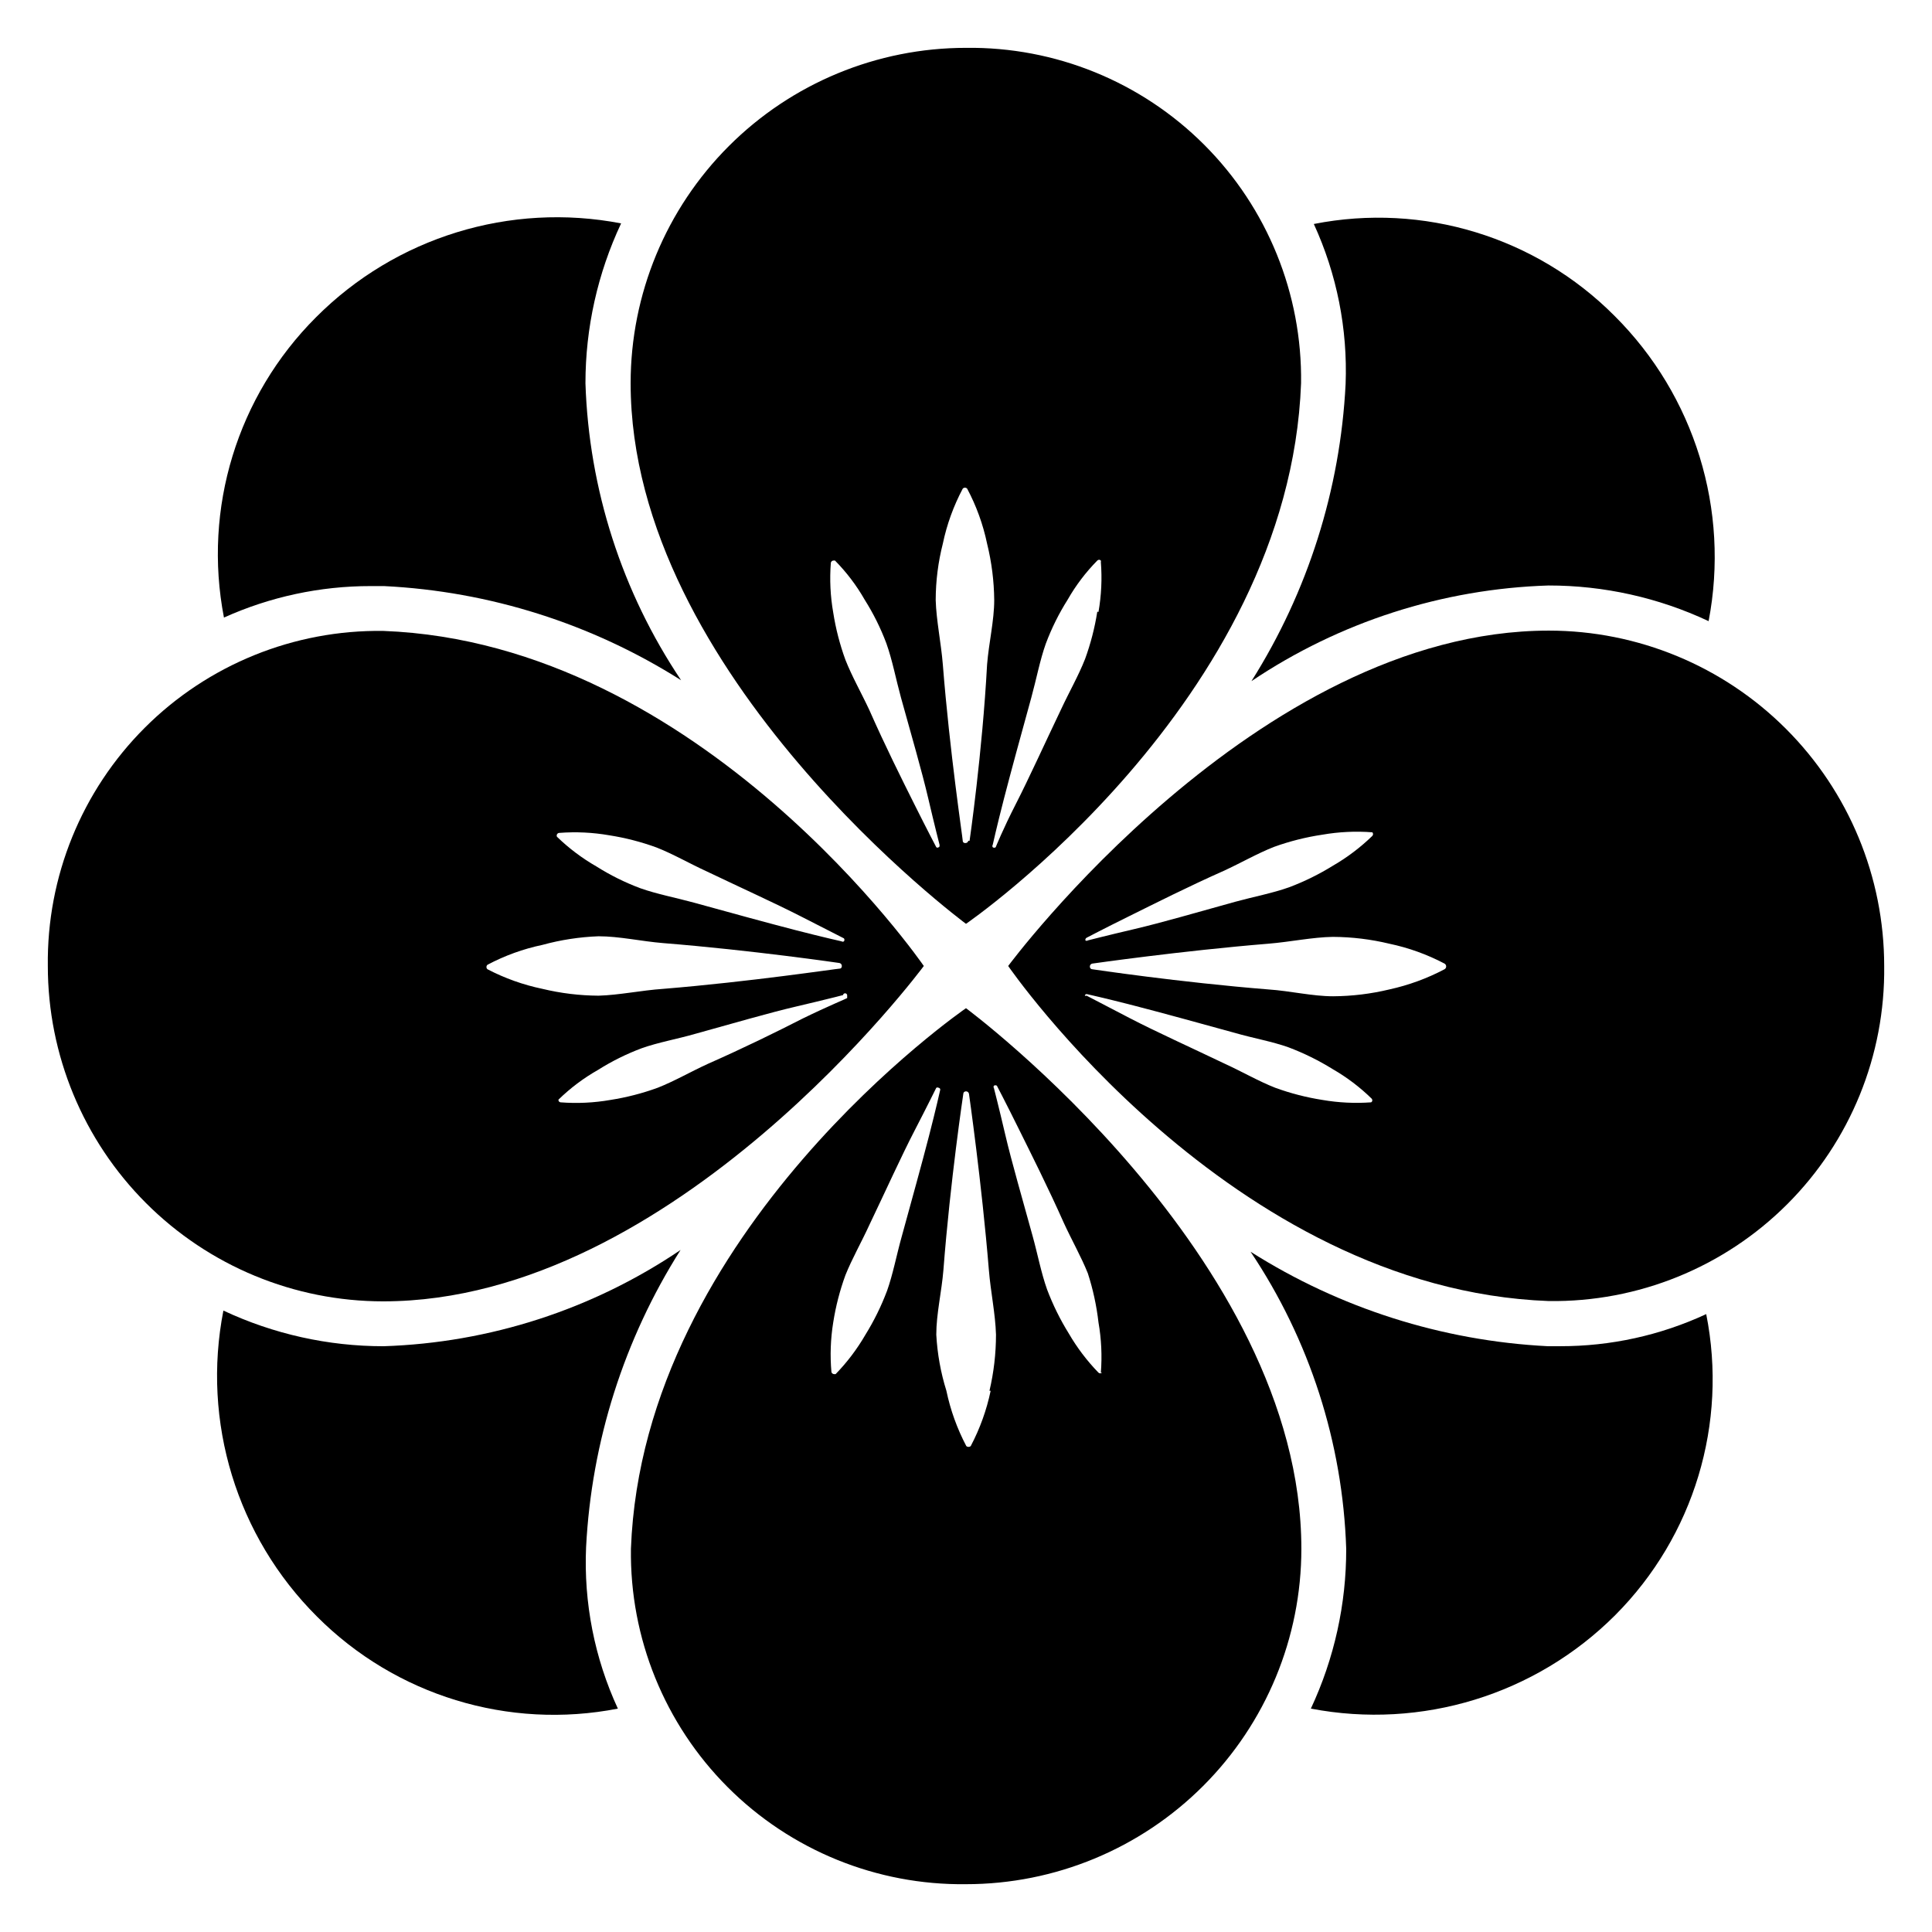
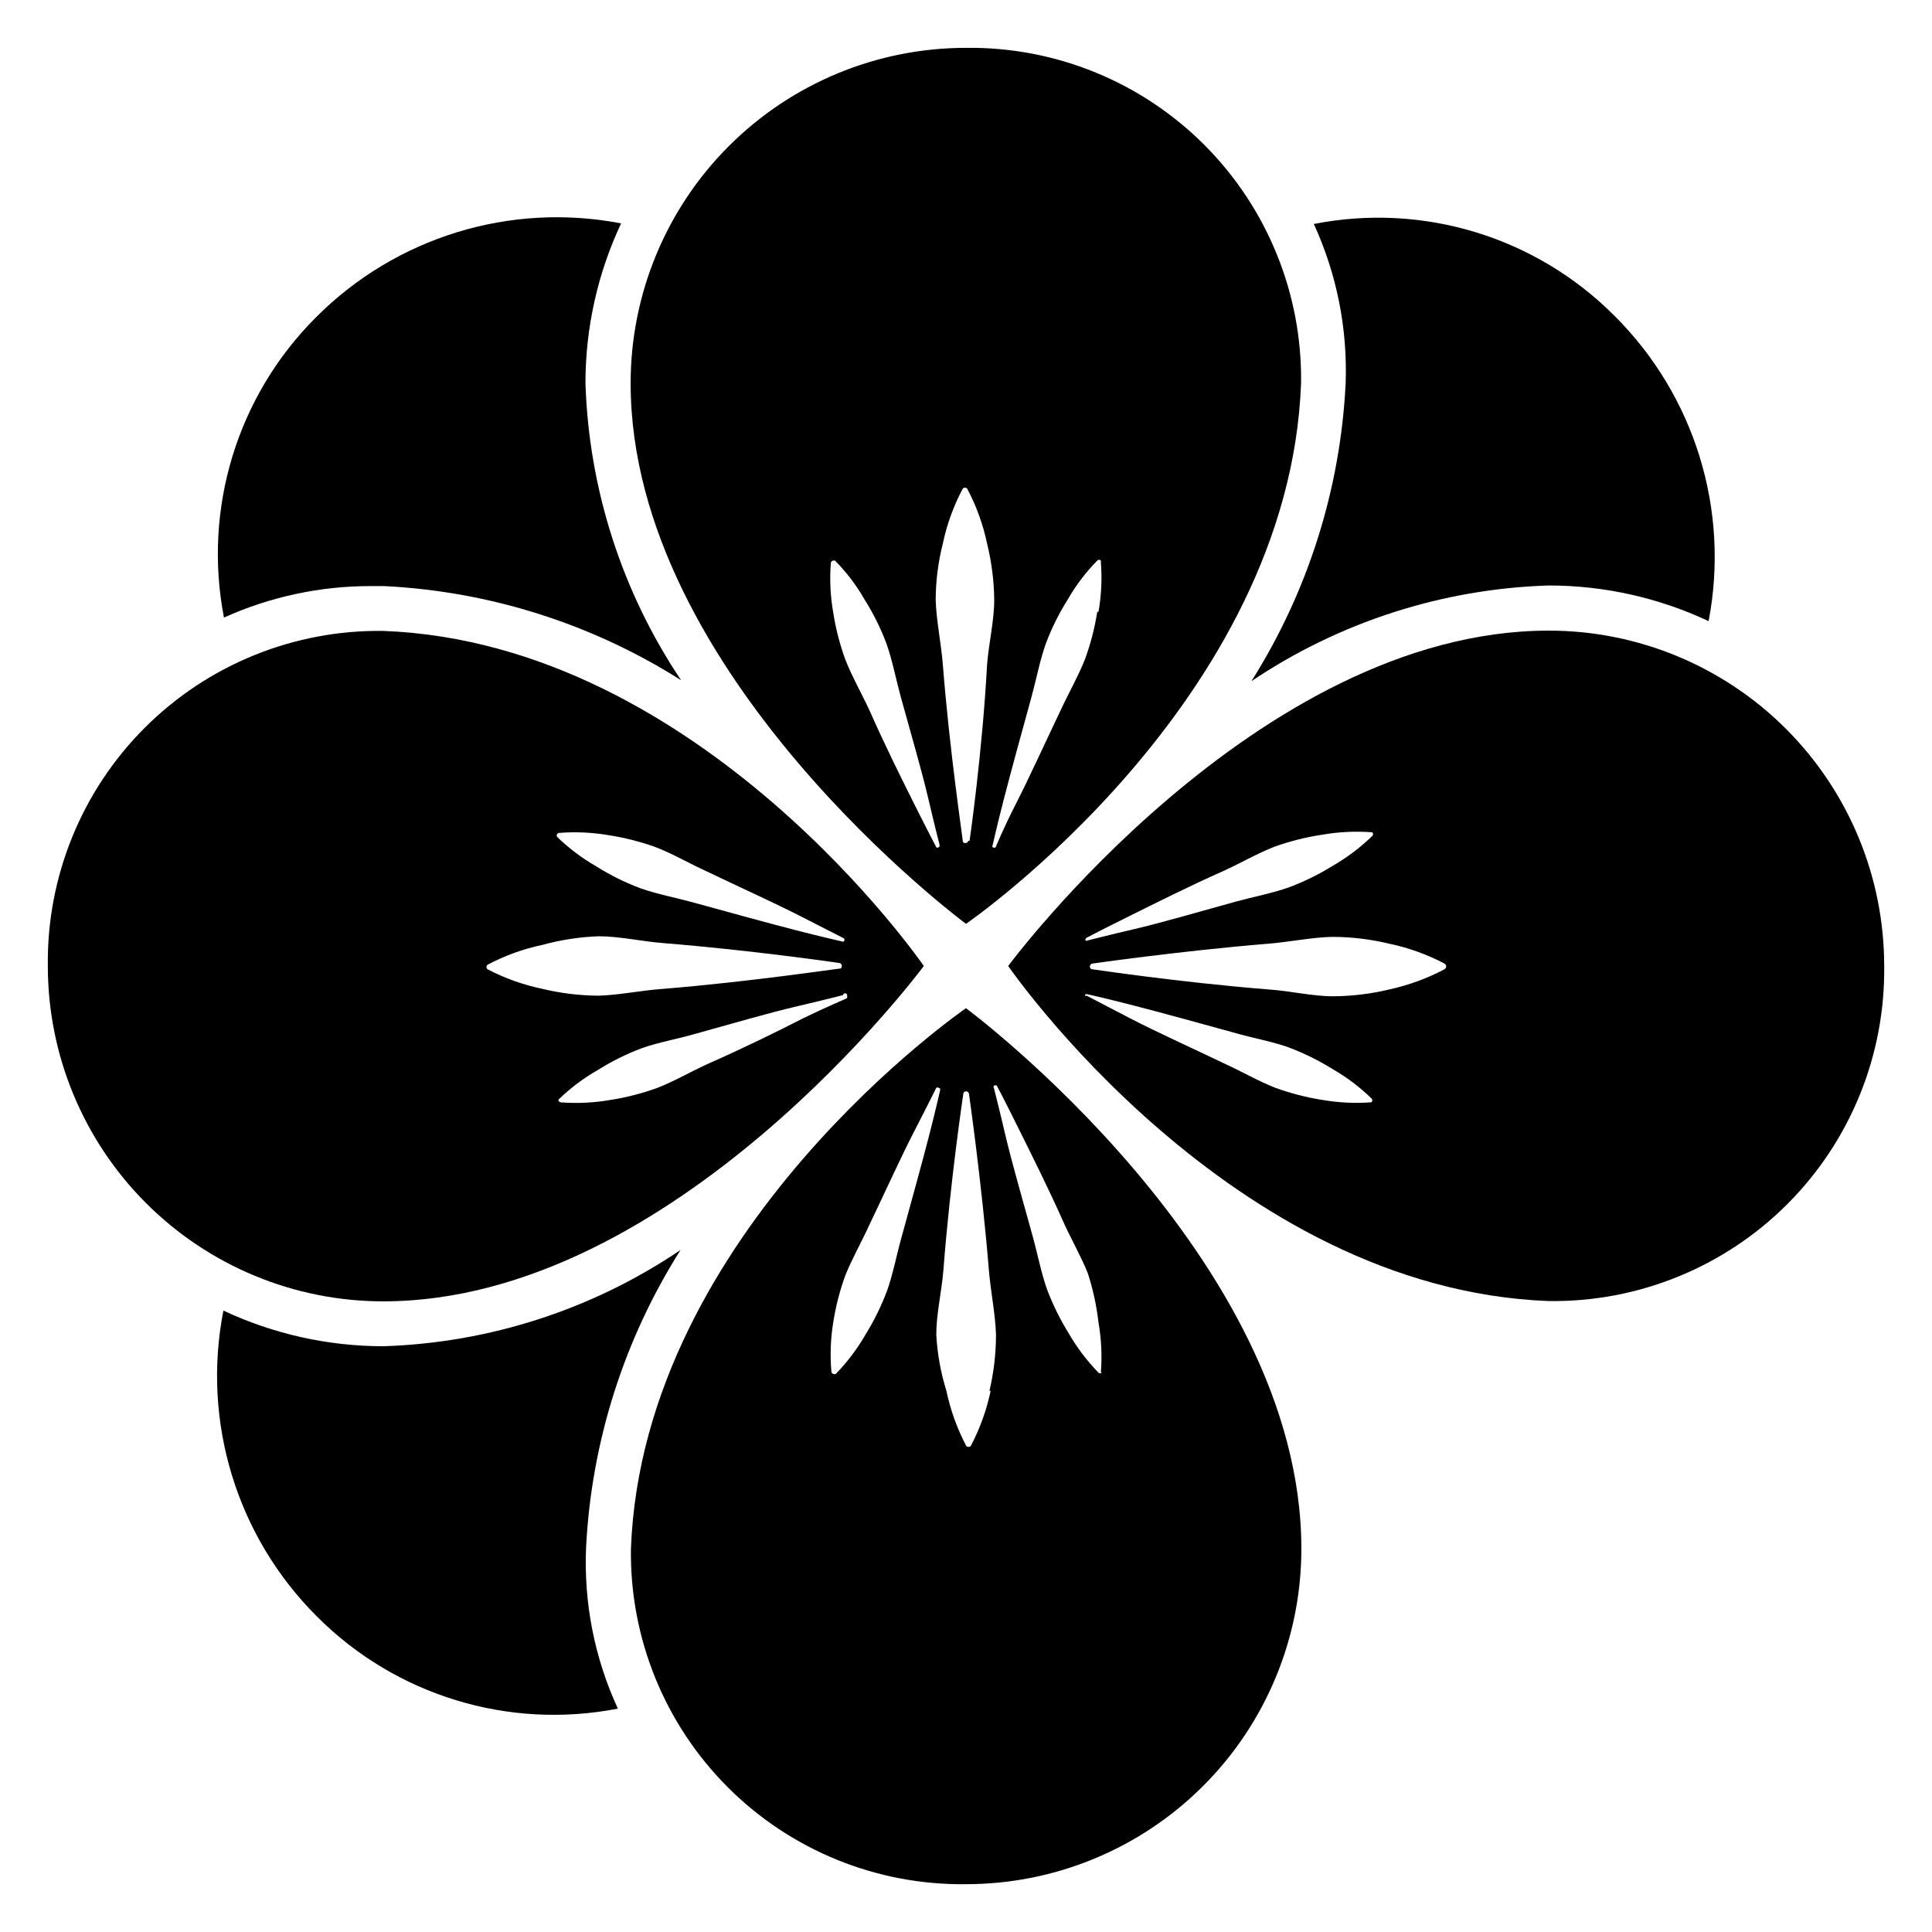
<svg xmlns="http://www.w3.org/2000/svg" fill="#000000" width="800px" height="800px" version="1.1" viewBox="144 144 512 512">
  <g>
    <path d="m324.5 324.27c-23.645-14.977-50.766-23.574-78.719-24.953h-3.543c-13.406-0.012-26.664 2.832-38.887 8.344-5.602-28.938 3.543-58.766 24.402-79.586 21.137-21.219 51.438-30.543 80.848-24.875-6.227 13.25-9.449 27.711-9.449 42.352 0.906 28.098 9.688 55.375 25.348 78.719z" />
-     <path d="m572.08 572c-21.117 21.137-51.344 30.426-80.688 24.797 6.203-13.254 9.402-27.719 9.367-42.352-0.918-28.098-9.699-55.371-25.348-78.723 23.645 14.988 50.762 23.609 78.719 25.035h3.305c13.379 0.031 26.598-2.871 38.73-8.504 5.769 28.938-3.266 58.844-24.086 79.746z" />
    <path d="m596.8 308.61c-13.277-6.234-27.766-9.461-42.434-9.449-28.098 0.883-55.383 9.668-78.719 25.348 14.941-23.66 23.539-50.77 24.953-78.719 0.562-14.609-2.324-29.145-8.422-42.43 28.953-5.707 58.84 3.418 79.664 24.324 21.262 21.145 30.617 51.477 24.957 80.926z" />
-     <path d="m299.32 553.98c-0.652 14.742 2.234 29.426 8.422 42.824-28.988 5.656-58.887-3.492-79.742-24.406-21.27-21.199-30.57-51.609-24.797-81.082 13.277 6.227 27.762 9.453 42.43 9.449 28.121-0.906 55.41-9.746 78.719-25.508-14.973 23.652-23.594 50.766-25.031 78.723z" />
+     <path d="m299.32 553.98c-0.652 14.742 2.234 29.426 8.422 42.824-28.988 5.656-58.887-3.492-79.742-24.406-21.27-21.199-30.57-51.609-24.797-81.082 13.277 6.227 27.762 9.453 42.43 9.449 28.121-0.906 55.41-9.746 78.719-25.508-14.973 23.652-23.594 50.766-25.031 78.723" />
    <path d="m245.55 311.2c-23.656-0.32-46.438 8.93-63.172 25.648s-26.004 39.492-25.703 63.148c0 23.57 9.363 46.176 26.031 62.844 16.664 16.668 39.27 26.031 62.844 26.031 77.461 0 143.27-88.875 143.27-88.875s-58.805-85.648-143.27-88.797zm46.68 53.531v-0.004c4.418-0.34 8.859-0.129 13.227 0.633 4.266 0.668 8.457 1.746 12.516 3.227 4.41 1.73 8.738 4.25 13.383 6.375 9.055 4.328 18.262 8.5 25.031 11.965l11.258 5.746c0.184 0.23 0.184 0.559 0 0.789-0.188 0.133-0.441 0.133-0.629 0 0 0-4.961-1.102-12.281-2.992s-17.082-4.566-26.766-7.242c-4.879-1.34-9.918-2.281-14.328-3.856-4.043-1.516-7.918-3.441-11.57-5.746-3.805-2.18-7.32-4.824-10.469-7.875-0.109-0.219-0.098-0.477 0.031-0.684 0.129-0.211 0.352-0.336 0.598-0.34zm-19.051 36.133v-0.004c-0.168-0.148-0.266-0.363-0.266-0.59 0-0.227 0.098-0.441 0.266-0.59 4.582-2.434 9.484-4.211 14.562-5.273 4.856-1.332 9.848-2.098 14.879-2.285 5.512 0 11.336 1.34 17.16 1.812 23.617 1.891 46.68 5.273 46.68 5.273h0.004c0.402 0.078 0.676 0.457 0.629 0.867 0 0 0 0.629-0.629 0.629s-23.617 3.465-46.68 5.352c-5.824 0.395-11.652 1.652-17.16 1.812h-0.004c-5.012-0.031-10.004-0.637-14.879-1.812-5.07-1.055-9.969-2.801-14.562-5.195zm83.523 13.066c-6.769 3.465-15.742 7.871-25.031 11.965-4.644 2.125-8.973 4.644-13.383 6.375h-0.004c-4.055 1.48-8.246 2.559-12.516 3.227-4.363 0.762-8.809 0.973-13.223 0.633-0.168-0.02-0.32-0.105-0.426-0.242-0.102-0.133-0.148-0.301-0.125-0.469 3.137-3.062 6.656-5.707 10.469-7.871 3.652-2.305 7.527-4.231 11.57-5.746 4.41-1.574 9.445-2.441 14.328-3.856 9.684-2.676 19.363-5.512 26.766-7.242 7.398-1.73 12.281-2.992 12.281-2.992 0.043-0.305 0.324-0.516 0.629-0.473 0.305 0.043 0.516 0.324 0.473 0.629v0.629c0 0.078-5.039 2.125-11.809 5.434z" />
    <path d="m554.45 311.12c-77.461 0-143.27 88.875-143.27 88.875s58.805 85.648 143.27 88.797h0.004c23.652 0.32 46.434-8.93 63.168-25.652 16.734-16.719 26.004-39.492 25.707-63.145 0-23.574-9.363-46.18-26.031-62.848-16.668-16.664-39.273-26.027-62.844-26.027zm-122.49 81.395s4.488-2.363 11.336-5.746c6.848-3.387 15.742-7.871 24.953-11.965 4.644-2.125 8.973-4.644 13.383-6.375h0.004c4.16-1.5 8.457-2.582 12.828-3.231 4.367-0.758 8.809-0.969 13.227-0.629 0.242 0.27 0.242 0.676 0 0.945-3.129 3.039-6.617 5.684-10.391 7.871-3.688 2.289-7.59 4.215-11.652 5.746-4.41 1.574-9.445 2.519-14.328 3.856-9.684 2.676-19.363 5.512-26.766 7.242-7.398 1.73-12.281 2.992-12.281 2.992l0.004 0.004c-0.188 0.129-0.441 0.129-0.629 0-0.07-0.281 0.059-0.574 0.312-0.711zm75.414 43.609v0.004c-4.312 0.312-8.648 0.102-12.91-0.633-4.266-0.668-8.457-1.746-12.516-3.227-4.41-1.73-8.738-4.25-13.383-6.375-9.055-4.328-18.262-8.5-24.953-11.965s-11.652-6.062-11.652-6.062c-0.148 0.07-0.32 0.07-0.469 0 0.016-0.145 0.094-0.273 0.219-0.352 0.121-0.074 0.273-0.09 0.41-0.043 0 0 4.961 1.102 12.281 2.992 7.32 1.891 17.082 4.566 26.766 7.242 4.879 1.418 9.918 2.281 14.328 3.856h-0.004c4.062 1.535 7.965 3.461 11.652 5.746 3.781 2.176 7.273 4.82 10.391 7.875 0.117 0.141 0.168 0.324 0.137 0.508-0.027 0.18-0.137 0.34-0.297 0.438zm19.445-35.266c-4.617 2.438-9.543 4.238-14.641 5.356-4.875 1.172-9.867 1.777-14.879 1.809-5.512 0-11.336-1.418-17.16-1.812-23.617-1.891-46.68-5.352-46.68-5.352s-0.551 0-0.629-0.629h-0.004c-0.047-0.41 0.227-0.785 0.629-0.867 0 0 23.617-3.387 46.68-5.273 5.824-0.473 11.652-1.73 17.16-1.812l0.004 0.004c5.012 0.027 10.004 0.637 14.879 1.809 5.102 1.07 10.031 2.844 14.641 5.273 0.266 0.156 0.43 0.441 0.43 0.75 0 0.309-0.164 0.594-0.43 0.746z" />
    <path d="m400 156.68c-23.574 0-46.18 9.363-62.848 26.031-16.664 16.664-26.027 39.27-26.027 62.844 0 77.461 88.875 143.27 88.875 143.27s85.648-58.805 88.797-143.27c0.32-23.656-8.93-46.438-25.652-63.172-16.719-16.734-39.492-26.004-63.145-25.703zm-7.242 211.84c-0.18 0.16-0.453 0.16-0.633 0 0 0-2.363-4.488-5.746-11.258-3.387-6.769-7.871-15.742-11.965-25.031-2.125-4.566-4.644-8.973-6.375-13.383-1.48-4.059-2.559-8.25-3.227-12.52-0.762-4.336-0.973-8.754-0.633-13.145 0.043-0.359 0.348-0.633 0.711-0.629h0.395-0.004c3.066 3.106 5.711 6.598 7.875 10.391 2.305 3.652 4.231 7.527 5.746 11.57 1.574 4.41 2.519 9.445 3.856 14.328 2.676 9.684 5.512 19.363 7.242 26.766 1.73 7.398 2.992 12.281 2.992 12.281 0-0.004 0.078 0.629-0.234 0.629zm7.871-1.73v-0.004c-0.082 0.406-0.457 0.68-0.867 0.633 0 0-0.629 0-0.629-0.629s-3.465-23.617-5.273-46.68c-0.473-5.824-1.73-11.652-1.891-17.082v-0.004c0.012-5.047 0.645-10.07 1.891-14.957 1.062-5.078 2.84-9.98 5.273-14.562 0.148-0.172 0.363-0.266 0.59-0.266 0.227 0 0.441 0.094 0.59 0.266 2.438 4.582 4.211 9.484 5.273 14.562 1.207 4.894 1.844 9.914 1.891 14.957 0 5.434-1.418 11.258-1.891 17.082-1.258 23.379-4.644 46.758-4.644 46.758zm34.164-60.691v-0.004c-0.668 4.266-1.75 8.457-3.227 12.516-1.73 4.41-4.25 8.816-6.375 13.383-4.328 9.055-8.5 18.262-11.965 25.031-3.465 6.773-5.356 11.496-5.356 11.496-0.23 0.184-0.559 0.184-0.789 0-0.129-0.191-0.129-0.441 0-0.633 0 0 1.102-4.961 2.992-12.281 1.891-7.32 4.566-17.082 7.242-26.766 1.34-4.879 2.281-9.918 3.856-14.328l0.004 0.004c1.516-4.043 3.441-7.918 5.746-11.57 2.16-3.793 4.809-7.285 7.871-10.391 0.121-0.137 0.293-0.215 0.473-0.215s0.352 0.078 0.473 0.215c0.043 0.125 0.043 0.266 0 0.391 0.348 4.418 0.137 8.863-0.629 13.227z" />
    <path d="m400 411.18s-85.648 58.805-88.797 143.27v0.004c-0.32 23.652 8.93 46.434 25.648 63.168 16.719 16.734 39.492 26.004 63.148 25.707 23.57 0 46.176-9.363 62.844-26.031s26.031-39.273 26.031-62.844c0-77.461-88.875-143.27-88.875-143.27zm-17.082 60.691c-1.34 4.801-2.281 9.84-3.856 14.25h-0.004c-1.531 4.062-3.457 7.965-5.746 11.652-2.188 3.773-4.832 7.262-7.871 10.391h-0.395c-0.328-0.02-0.609-0.238-0.707-0.551-0.391-4.387-0.23-8.801 0.473-13.148 0.668-4.266 1.746-8.457 3.227-12.516 1.73-4.328 4.25-8.738 6.375-13.383 4.328-9.055 8.5-18.262 11.965-24.953s5.746-11.336 5.746-11.336c0.195-0.113 0.438-0.113 0.633 0 0.141 0.016 0.27 0.098 0.348 0.219 0.078 0.125 0.094 0.273 0.043 0.41 0 0-1.102 4.961-2.992 12.281-1.887 7.32-4.562 16.926-7.238 26.688zm23.617 40.699-0.004 0.004c-1.066 5.102-2.844 10.027-5.273 14.641-0.332 0.309-0.848 0.309-1.18 0-2.43-4.613-4.207-9.539-5.273-14.641-1.508-4.832-2.406-9.828-2.68-14.879 0-5.512 1.418-11.336 1.891-17.16 1.812-23.617 5.273-46.68 5.273-46.68s0-0.551 0.629-0.629v-0.004c0.41-0.051 0.789 0.227 0.867 0.629 0 0 3.387 23.617 5.273 46.68 0.473 5.824 1.73 11.652 1.891 17.16v0.004c-0.004 5.008-0.582 10-1.73 14.879zm29.52-4.801h-0.004c-0.266 0.242-0.676 0.242-0.941 0-3.039-3.129-5.684-6.617-7.875-10.391-2.289-3.688-4.211-7.59-5.746-11.648-1.574-4.41-2.519-9.445-3.856-14.25-2.676-9.762-5.512-19.445-7.242-26.844-1.73-7.398-2.992-12.281-2.992-12.281-0.133-0.188-0.133-0.441 0-0.629 0.238-0.16 0.547-0.16 0.785 0 0 0 2.363 4.488 5.746 11.336 3.387 6.848 7.871 15.742 11.965 24.953 2.125 4.644 4.644 9.055 6.375 13.383h0.004c1.379 4.25 2.328 8.629 2.836 13.066 0.766 4.391 0.977 8.863 0.629 13.305z" />
  </g>
</svg>